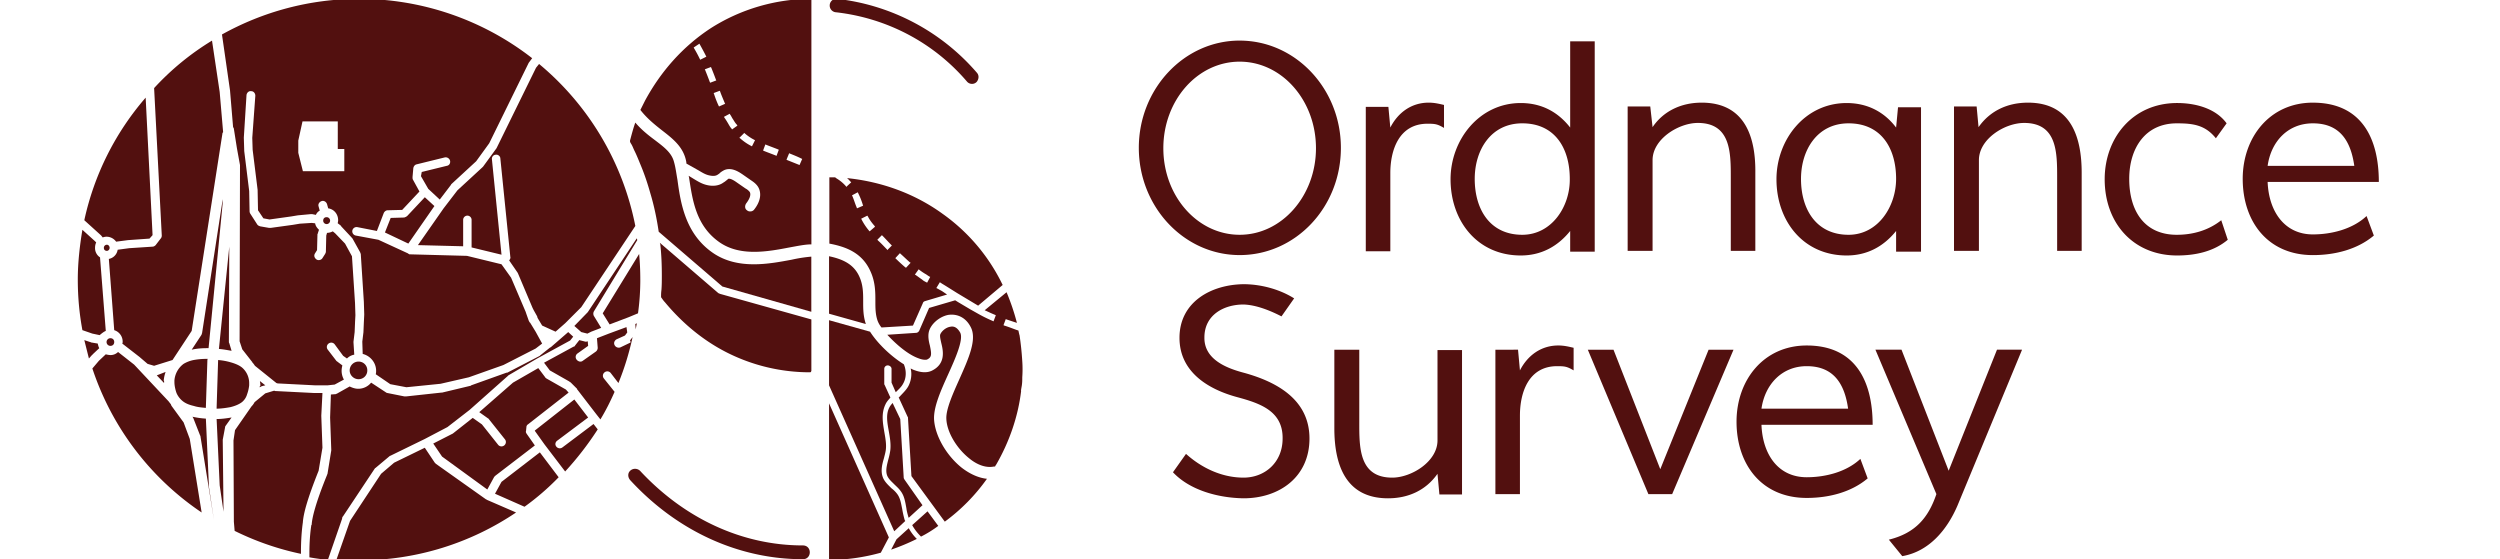
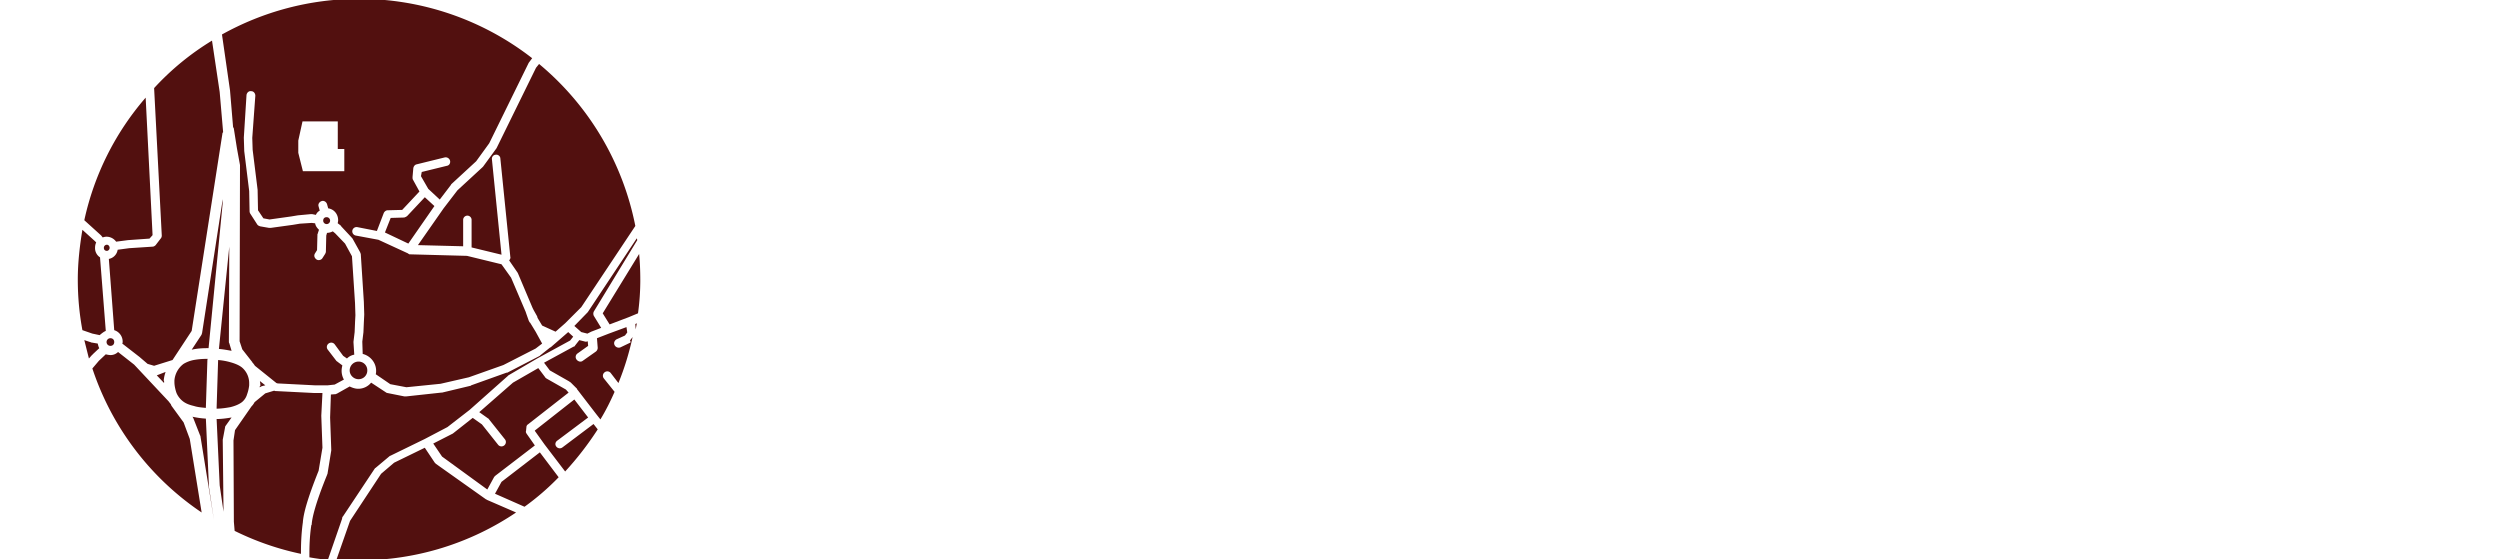
<svg xmlns="http://www.w3.org/2000/svg" width="152" height="34" viewBox="0 0 152 34" fill="none">
  <g clip-path="url(#a)" fill="#52100F">
-     <path d="M49.328 18.956v-3.353a9 9 0 0 0-1.19.186c-1.375.256-3.286.629-4.802-.42-1.678-1.163-1.958-3.05-2.145-4.424-.07-.396-.116-.768-.21-1.094-.14-.56-.605-.909-1.188-1.351-.373-.28-.793-.606-1.166-1.048-.117.326-.21.675-.303 1.025-.047.14 0 .186.07.302.07.117.116.257.186.396.14.28.257.583.373.862.233.559.42 1.118.583 1.7.233.768.396 1.56.513 2.352l3.87 3.33z" />
-     <path d="m42.526 2.655.023.046c.117.21.256.466.373.699l.023.047-.373.186-.023-.047a8 8 0 0 0-.35-.652l-.023-.046zm.699 1.42.023.047c.094.233.187.466.28.722l.023.046-.373.14-.023-.046a24 24 0 0 0-.28-.722l-.023-.047zm.56 1.49c.07.21.186.467.28.7l.023.046-.373.163-.024-.047a6 6 0 0 1-.28-.721l-.023-.047.373-.14zm.606 1.398c.07.093.116.21.186.303.07.116.14.233.233.326l.024.046-.327.233-.023-.046c-.093-.093-.163-.233-.233-.35s-.14-.232-.21-.326l-.023-.046.35-.187zm.862 1.118.023.023c.187.163.397.303.583.396l.047.023-.187.373-.046-.023a3.2 3.2 0 0 1-.676-.466l-.047-.023zm1.282.698.047.024c.233.093.49.186.723.28l.046.023-.14.372-.046-.023c-.233-.093-.49-.186-.723-.28l-.047-.023zm1.446.536.046.023c.234.094.467.187.7.303l.047.023-.164.373-.046-.023-.7-.28-.046-.023zm-8.766-3.19-.28.559c.397.512.863.885 1.306 1.234.63.489 1.236.955 1.445 1.746.024.094.047.187.047.28l.746.42c.233.139.42.255.653.302.21.046.396.046.536-.07a.3.3 0 0 0 .093-.07c.07-.07.187-.14.28-.186.443-.187.886.116 1.096.256l.536.373c.14.093.303.21.42.395.233.396.14.909-.257 1.398a.3.3 0 0 1-.233.093.27.27 0 0 1-.187-.07c-.14-.093-.14-.28-.046-.42.163-.209.326-.511.21-.698a.8.8 0 0 0-.257-.21l-.536-.372c-.163-.117-.396-.256-.513-.21a1 1 0 0 1-.14.117c-.046.046-.093.07-.163.116-.256.187-.63.233-1.002.14-.303-.07-.56-.233-.793-.373l-.303-.186c0 .047.023.07.023.117.21 1.374.42 2.934 1.865 3.935 1.26.862 2.914.559 4.243.303.513-.093.956-.186 1.329-.186V-.07c-2.168 0-4.313.629-6.131 1.793-1.702 1.118-3.031 2.632-3.987 4.402m10.093 16.487c0-.023.023-.046.023-.07v-3.12l-5.571-1.56c-.024-.024-.07-.024-.093-.047l-3.544-3.05c0 .046.023.07.023.093.07.628.093 1.257.093 1.886 0 .303 0 .582-.023.885-.023.163-.023.28-.023.442.07.093.14.21.233.303 1.026 1.234 2.261 2.282 3.707 3.027a11.2 11.2 0 0 0 5.129 1.235zm-.493 10.55c-3.66 0-7.157-1.607-9.861-4.495a.44.44 0 0 0-.35-.163.42.42 0 0 0-.373.233c-.07.163-.023.35.117.49C41.192 32.3 44.922 34 48.815 34c.28 0 .42-.21.42-.42 0-.209-.14-.418-.42-.418M50.819.745c3.1.35 5.944 1.84 7.973 4.215a.4.4 0 0 0 .303.14.38.38 0 0 0 .303-.14c.116-.163.14-.372 0-.535a13.17 13.17 0 0 0-8.51-4.495.405.405 0 0 0-.442.396.41.41 0 0 0 .373.42m4.434 31.368-.746.675-.326.629a13 13 0 0 0 1.562-.652 2.7 2.7 0 0 1-.49-.652m-3.006-15.3c-.326-.722-.955-1.048-1.841-1.235v3.494l2.238.628c-.163-.489-.163-.931-.163-1.374 0-.512 0-1.001-.234-1.513m-1.841 7.708v9.525a12 12 0 0 0 3.147-.443l.49-.931zm5.477-4.402c-.046.07-.116.117-.186.117l-1.749.116c.513.56 1.236 1.188 1.865 1.42.35.14.49.094.536.094.304-.14.304-.303.187-.862-.07-.256-.117-.535-.07-.791.093-.49.653-.978 1.212-1.072.56-.07 1.05.187 1.33.722.419.745-.117 1.933-.677 3.19-.396.886-.816 1.817-.793 2.4.024.791.607 1.793 1.4 2.421.512.42 1.048.582 1.491.49h.07a.5.5 0 0 1 .07-.117c.793-1.374 1.329-2.911 1.515-4.471-.023.116 0 .023 0 0-.023-.024.047-.326.047-.373.023-.163.023-.303.023-.466a7 7 0 0 0 0-.978 18 18 0 0 0-.163-1.56 3 3 0 0 1-.07-.303l-.14-.046c-.256-.093-.49-.187-.722-.256l-.047-.024.14-.372.047.023.63.21a13.5 13.5 0 0 0-.63-1.864l-1.33 1.095c.21.093.397.186.63.28l.047.023-.14.372-.047-.023a9 9 0 0 1-.979-.489l-.373-.21-.746-.442-.186-.116-1.586.465zm-.891 9.036c-.023-.046-.046-.07-.046-.116l-.21-3.563-.467-.978c-.07.093-.14.163-.186.256-.233.419-.14.931-.047 1.444.07.395.14.791.093 1.187a4 4 0 0 1-.116.536c-.093.372-.187.699-.07 1.001.093.21.256.35.42.513.14.14.28.256.396.419.233.303.28.675.35 1.048.023.186.07.35.116.512 0 .023.023.047.023.07l.84-.768z" />
-     <path d="M54.975 31.508a6 6 0 0 1-.117-.535c-.07-.35-.116-.676-.303-.932a1.7 1.7 0 0 0-.35-.35c-.186-.185-.396-.372-.512-.628-.163-.396-.07-.792.046-1.188.047-.186.094-.349.117-.512.047-.35-.023-.722-.093-1.118-.093-.559-.187-1.118.07-1.653.07-.163.186-.28.303-.42l-.35-.768c-.023-.023-.023-.046-.023-.093v-.885c0-.116.093-.21.21-.21s.233.094.233.21v.838l.256.583c.163-.163.35-.326.443-.513.21-.35.21-.815.047-1.187-.793-.49-1.609-1.281-2.052-1.98l-2.494-.699v3.96l3.963 8.872.676-.629c-.023 0-.047-.07-.07-.163" />
-     <path d="M60.007 29.11c-.49-.047-1.026-.28-1.539-.676-.956-.768-1.632-1.98-1.678-2.957-.023-.769.42-1.747.862-2.725.42-.931.956-2.12.723-2.538-.163-.28-.35-.396-.583-.35-.326.047-.583.326-.63.49-.023.116.024.302.07.512.117.465.28 1.257-.582 1.676-.303.14-.676.117-1.142-.07l-.14-.07c.093.373.023.793-.163 1.118-.14.233-.35.42-.537.63-.023 0-.023 0-.023.023l.536 1.164c.024.023.024.047.024.07l.21 3.54 2.028 2.77a11.4 11.4 0 0 0 2.564-2.607M56.37 17.186l-.046-.023c-.093-.047-.187-.093-.257-.163-.14-.093-.256-.186-.396-.28l-.047-.023.234-.326.023.024c.116.093.256.186.373.256.093.046.163.116.256.163l.047.023zm-1.282-.908-.046-.023a11 11 0 0 1-.583-.536l-.024-.023.28-.303.047.047c.21.186.373.35.56.512l.046.023zm-1.142-1.071-.023-.047c-.164-.163-.327-.349-.513-.512l-.07-.07.28-.28.07.07c.163.163.326.35.489.513l.047.046zm-1.072-1.141-.024-.024a3.6 3.6 0 0 1-.443-.652l-.046-.093.373-.186.046.07c.093.186.233.373.397.559l.023.046zm-.77-1.398-.023-.07c-.093-.209-.163-.465-.257-.675l-.023-.046.35-.187.023.047q.175.35.28.699l.023.07zm5.199.327c-1.702-1.235-3.73-1.957-5.805-2.166.093.07.163.163.233.233l.023.023-.303.28-.023-.047a2.3 2.3 0 0 0-.56-.466l-.093-.07h-.35v4.029c.98.186 1.982.536 2.495 1.677.303.652.303 1.28.303 1.816 0 .42 0 .815.14 1.211.047.116.117.256.233.396l1.912-.116.606-1.374c.023-.07.07-.094.14-.117l1.329-.396c-.14-.093-.233-.163-.35-.233-.093-.046-.163-.093-.256-.14l-.047-.023.21-.349.046.023c.094.07.187.117.257.163.116.07.746.466.746.466l1.282.769 1.492-1.258-.07-.14a11.3 11.3 0 0 0-3.59-4.191m-.909 18.094-.933.838c.14.257.326.49.536.699a7 7 0 0 0 1.05-.652zm36.159-16.814c-1.958 0-2.89-1.537-2.89-3.4 0-1.746.978-3.376 2.89-3.376 2.005 0 2.89 1.537 2.89 3.376.024 1.677-1.095 3.4-2.89 3.4m2.914-6.52c-.746-.955-1.748-1.49-3.007-1.49-2.518 0-4.266 2.235-4.266 4.634 0 2.538 1.631 4.634 4.266 4.634 1.235 0 2.238-.536 3.007-1.49V15.3h1.492V2.515h-1.492zm7.993-1.514c-1.212 0-2.308.49-2.984 1.49l-.14-1.257h-1.375v8.78h1.515v-5.52c0-1.28 1.585-2.259 2.751-2.259 2.028 0 2.005 1.84 2.005 3.377v4.401h1.492v-4.75c.023-2.096-.583-4.262-3.264-4.262m17.957 15.021-2.938 7.358-2.867-7.358h-1.586l3.707 8.78c-.489 1.443-1.282 2.374-2.891 2.77l.816 1.002c1.632-.28 2.728-1.607 3.357-3.074l3.917-9.455v-.023zm-46.046-6.987c-2.564 0-4.64-2.352-4.64-5.263s2.076-5.263 4.64-5.263c2.565 0 4.64 2.352 4.64 5.263 0 2.888-2.075 5.263-4.64 5.263m0-11.807c-3.38 0-6.131 2.935-6.131 6.521s2.75 6.52 6.131 6.52c3.404 0 6.155-2.91 6.155-6.52 0-3.586-2.751-6.52-6.155-6.52M87.4 26.78c0 1.282-1.586 2.26-2.752 2.26-2.028 0-2.004-1.84-2.004-3.377v-4.401h-1.516v4.774c0 2.095.606 4.261 3.264 4.261 1.236 0 2.308-.489 3.007-1.49l.117 1.257h1.375v-8.78H87.4zm13.545 1.747-2.844-7.265h-1.562l3.683 8.78h1.446l3.73-8.78h-1.515zm6.152-3.679c.209-1.467 1.235-2.585 2.751-2.585 1.655 0 2.308 1.095 2.517 2.585zm2.751-3.842c-2.611 0-4.267 2.095-4.267 4.634 0 2.585 1.516 4.634 4.267 4.634 1.305 0 2.681-.326 3.706-1.188l-.443-1.187c-.839.791-2.121 1.117-3.263 1.117-1.726 0-2.681-1.373-2.751-3.19h6.76c0-2.655-1.049-4.82-4.009-4.82M87.795 6.38c-.303-.07-.583-.139-.933-.139-1.049 0-1.865.606-2.331 1.514l-.117-1.258H83.04v8.78h1.492v-4.751c0-1.42.536-3.004 2.261-3.004.466 0 .606.023 1.003.256zm50.077 3.704c.21-1.49 1.236-2.585 2.751-2.585 1.655 0 2.308 1.094 2.518 2.585zm2.751-3.843c-2.611 0-4.266 2.096-4.266 4.634 0 2.585 1.515 4.635 4.266 4.635 1.305 0 2.681-.326 3.707-1.188l-.443-1.188c-.84.792-2.122 1.118-3.264 1.118-1.725 0-2.681-1.397-2.751-3.19h6.761c0-2.655-1.049-4.82-4.01-4.82M75.606 22.659c-1.05-.28-2.401-.815-2.378-2.143 0-1.374 1.189-2.002 2.378-2.002.77.023 1.632.372 2.308.722l.77-1.095c-.887-.559-2.03-.862-3.078-.862-1.958.024-3.893 1.072-3.893 3.26 0 2.05 1.701 3.121 3.52 3.61 1.375.373 2.774.839 2.75 2.515 0 1.444-1.072 2.376-2.377 2.376-1.306 0-2.541-.582-3.497-1.444l-.793 1.118c1.05 1.117 2.798 1.56 4.29 1.583 2.191 0 4.01-1.304 4.01-3.633 0-2.352-1.959-3.446-4.01-4.005m16.806-.139-.116-1.258H90.92v8.78h1.492v-4.775c0-1.42.536-3.004 2.262-3.004.466 0 .606.023 1.002.256v-1.374c-.303-.07-.583-.14-.932-.14-1.05 0-1.865.606-2.332 1.514m39.936-8.244c-1.982 0-2.891-1.467-2.891-3.4 0-1.84.956-3.376 2.891-3.376.979 0 1.725.093 2.377.908l.653-.908c-.676-.932-1.935-1.235-3.007-1.235-2.704 0-4.406 2.12-4.406 4.635 0 2.654 1.725 4.634 4.406 4.634 1.096 0 2.215-.233 3.077-.955l-.396-1.188c-.793.63-1.749.885-2.704.885m-19.956 0c-1.958 0-2.891-1.537-2.891-3.4 0-1.746.98-3.376 2.891-3.376 2.005 0 2.891 1.537 2.891 3.376 0 1.677-1.096 3.4-2.891 3.4m2.891-6.52c-.723-.955-1.748-1.49-3.007-1.49-2.541 0-4.267 2.235-4.267 4.634 0 2.538 1.632 4.634 4.267 4.634 1.235 0 2.238-.536 3.007-1.49V15.3h1.515V6.52H115.4zm8.019-1.514c-1.235 0-2.307.49-3.007 1.49l-.116-1.257h-1.376v8.78h1.515v-5.52c0-1.28 1.562-2.259 2.751-2.259 2.029 0 2.005 1.84 2.005 3.377v4.401h1.492v-4.75c0-2.096-.606-4.262-3.264-4.262" />
    <path fill-rule="evenodd" clip-rule="evenodd" d="M19.65 13.414a.21.21 0 1 0 .42 0 .21.21 0 0 0-.21-.21c-.14 0-.21.093-.21.21m-5.665-7.918.187 2.236c.023.023.046.07.046.093l.187 1.187.187 1.025v.047l-.024 10.665.163.49.583.745c.024.023.024.023.024.046.07.07.116.14.163.21l1.305 1.048.07.023 2.261.116h.793l.42-.046.56-.303a1.1 1.1 0 0 1-.14-.535c0-.117.023-.233.046-.326l-.28-.21-.023-.023c-.023 0-.023-.024-.047-.024l-.536-.698a.26.26 0 0 1 .047-.373.263.263 0 0 1 .373.047l.513.698.233.163a.82.82 0 0 1 .443-.233l-.047-.745v-.046l.07-.582.023-.56v-.023l.024-.442-.024-.745-.186-2.841-.42-.769-.606-.629-.14-.116a.8.8 0 0 1-.35.093l-.046.163-.023.978c0 .047-.024.093-.047.14l-.163.256c-.07.116-.257.163-.373.07-.117-.093-.164-.233-.07-.373l.116-.186.024-.955c0-.023 0-.023.023-.046v-.024l.07-.21c-.117-.116-.21-.232-.233-.395l-.21-.024-.723.047-.42.07-1.352.186h-.093l-.536-.093c-.07-.023-.14-.046-.187-.116l-.42-.652a.3.3 0 0 1-.046-.14l-.023-1.234-.303-2.446V9.13l-.023-.745V8.36l.163-2.585c.023-.14.14-.256.28-.232.163 0 .256.14.256.279l-.186 2.562.023.722.303 2.445v.046l.023 1.188.327.489.373.07 1.328-.186.42-.07h.023l.746-.07h.07l.233.046a.5.5 0 0 1 .233-.256l-.07-.256c-.046-.14.047-.28.187-.326s.28.047.327.186l.07.256c.35.047.605.35.605.723 0 .07-.023.14-.023.186l.187.14v.023s.023 0 .023.023l.63.675c.023.024.023.047.046.047l.466.838c.024.047.024.07.047.117l.187 2.91.023.746v.046l-.023.466-.024.56v.023l-.07.582.024.745c.466.116.816.535.816 1.024 0 .07 0 .14-.024.21l.886.606.98.186 2.074-.21 1.725-.396 2.098-.745 1.959-1.001.396-.303-.396-.722-.327-.536-.023-.023-.023-.023-.047-.093-.14-.396-.047-.14-.885-2.072-.583-.816-2.098-.512-3.474-.093h-.023c-.024 0-.024-.023-.047-.023s-.023 0-.023-.024l-1.819-.838-1.375-.256a.263.263 0 0 1-.21-.303.263.263 0 0 1 .303-.21l1.19.234.419-1.095c.046-.093.14-.163.233-.163l.886-.023 1.049-1.118-.396-.722c-.024-.047-.024-.093-.024-.163l.047-.536c.023-.116.093-.21.21-.233l1.702-.419a.28.28 0 0 1 .326.21c.023.14-.047.28-.21.303l-1.515.372-.047.256.443.769.7.652.675-.885.024-.047 1.515-1.397.793-1.094 2.378-4.844.023-.047.21-.28A17.1 17.1 0 0 0 21.842-.07c-3.03 0-5.875.792-8.346 2.166zM38.65 20.027c.024-.116.047-.256.07-.372l-.093.046zM9.836 14.322c0 .07-.024.14-.07.186l-.303.396c-.047.047-.117.093-.187.093l-1.422.093-.7.094a.67.67 0 0 1-.536.559l.327 4.331a.73.73 0 0 1 .513.699c0 .046 0 .07-.024.116l1.05.815.49.42.395.116 1.12-.35 1.165-1.77 1.865-11.97c0-.046.023-.092.047-.116l-.21-2.445-.466-3.12a16.2 16.2 0 0 0-3.52 2.887zm25.9 4.658q-.035.035 0 0l-.816.838.42.372.373.094.233-.117.606-.233-.443-.722a.3.3 0 0 1 0-.28l2.635-4.33c0-.047-.024-.07-.024-.117zm.35 6.8-1.888 1.42a.263.263 0 0 1-.373-.046c-.094-.117-.07-.28.07-.373l1.864-1.397-.839-1.095-2.4 1.886v.024l.582.815 1.259 1.653a19 19 0 0 0 1.981-2.562zm-6.458 3.982.42-.769.07-.07 2.401-1.84-.49-.698c-.046-.07-.07-.117-.046-.186l.023-.233c0-.07.047-.14.093-.163l2.472-1.933-.164-.186-1.189-.676c-.023-.023-.07-.046-.07-.07l-.42-.558-1.538.884-2.051 1.794.49.349c.023.023.046.023.07.046l1.002 1.258c.093.116.07.28-.047.373a.263.263 0 0 1-.373-.047l-.98-1.234-.559-.396-1.212.955-.047.023-1.142.582.536.792zM6.712 21.029c.14 0 .233-.093.233-.233s-.093-.233-.233-.233a.233.233 0 0 0-.233.233c0 .14.116.233.233.233m4.826 5.659-.373-1.002-.747-1.024c0-.024-.023-.047-.023-.07-.046-.07-.093-.117-.14-.186L8.157 22.17l-.979-.769a.65.65 0 0 1-.466.187 1.2 1.2 0 0 1-.28-.047l-.42.396-.396.466a16.98 16.98 0 0 0 6.644 8.756zm-1.586-3.54a2.2 2.2 0 0 1 .117-.536l-.536.21.443.466v-.14zm19.653 7.243-.023-.024h-.024l-3.054-2.166-.07-.07-.606-.908-1.865.909-.792.675-1.889 2.864L20.466 34c.443.047.91.07 1.376.07 3.52 0 6.807-1.071 9.535-2.911zM5.639 21.54l.397-.372c-.047-.07-.07-.187-.094-.28l-.42-.07-.023-.023h-.023l-.35-.116.28 1.117.187-.21c.023-.023.046-.023.046-.046m1.026-6.474c0-.093-.07-.186-.163-.186a.184.184 0 0 0-.187.186c0 .117.07.187.187.187.07 0 .163-.07.163-.187m-.233 5.054-.35-4.472a.67.67 0 0 1-.303-.582c0-.116.024-.233.07-.326l-.093-.093-.746-.675c-.163.978-.28 2.002-.28 3.027q0 1.572.28 3.074l.606.21.443.093c.14-.117.256-.21.373-.256m-.303-5.822q.035 0 0 0l.023.023.093.116a.7.7 0 0 1 .234-.046.73.73 0 0 1 .582.303l.723-.094 1.306-.093.186-.21-.42-8.36a16.8 16.8 0 0 0-3.73 7.453zm4.476 8.942c0 .186.047.42.117.629.07.186.21.372.35.489.186.163.419.256.722.326.21.07.466.093.723.116v-.046l.093-2.888c0-.023.023-.023.023-.046h-.046a4.3 4.3 0 0 0-.816.07 1.9 1.9 0 0 0-.607.232 1.39 1.39 0 0 0-.56 1.025zm2.098 6.334-.186-4.122a5 5 0 0 1-.816-.116c.023.023.023.047.046.07l.42 1.071c.023.023.023.047.023.07l.816 5.053-.303-2.002zM38.93 17c0-.536-.023-1.048-.07-1.56l-2.215 3.61.42.675 1.166-.443.56-.233c.093-.675.14-1.35.14-2.049m-25.248 8.99a.18.18 0 0 1 .047-.117l.35-.49c-.28.047-.607.094-.91.094l.187 4.029.233 1.606-.047-4.331v-.047zm4.616 7.521c0-.652.047-1.28.117-1.77v-.023c.046-.512.256-1.35.956-3.097l.233-1.398-.07-1.932v-.024l.07-1.374h-.537l-2.284-.116h-.047l-.07-.024-.536.163-.653.536a1 1 0 0 1-.186.256l-1.003 1.444-.093.629.023 4.937.047.559a17 17 0 0 0 4.033 1.397zm12.193-4.215-.396.722 1.795.792a15.3 15.3 0 0 0 2.075-1.793l-1.143-1.514zm-9.652 2.12 1.935-2.912c.024-.023.024-.046.047-.046l.862-.722c.024-.024.047-.024.047-.024l2.098-1.024 1.376-.722 1.352-1.048 2.308-2.05.046-.046 1.749-1.025 2.005-1.094.186-.233-.303-.28-.536.466-.536.466h-.023l-.583.466s-.024 0-.024.023l-.023.023-1.982 1.025h-.046l-2.145.768-.023.024-1.749.419h-.046l-2.145.233h-.093l-1.05-.21a.2.2 0 0 1-.093-.046l-.886-.583a1 1 0 0 1-.792.373c-.187 0-.373-.07-.513-.14l-.746.42c-.023.023-.07.023-.093.046l-.303.023-.047 1.398.07 1.956v.046l-.233 1.444-.023.024v.023c-.723 1.77-.91 2.631-.933 3.004 0 .023 0 .023-.023.046-.07.443-.117 1.048-.117 1.677v.28c.373.07.746.116 1.12.163l.862-2.492c.023-.117.023-.14.046-.14m-7.53-10.2c.257.022.513.069.77.115l-.14-.465c-.024-.023-.024-.07-.024-.093l.024-5.776zm11.447-8.082a.5.5 0 0 1-.187.093l-.816.024-.35.885 1.423.675 1.585-2.282-.583-.536zm13.543 7.71-.583.279a.284.284 0 0 1-.35-.14c-.07-.14 0-.28.117-.35l.513-.232.14-.186-.047-.326-1.073.396-.722.28.046.581a.29.29 0 0 1-.116.233l-.793.559c-.116.093-.28.047-.373-.07a.26.26 0 0 1 .047-.372l.653-.466-.024-.28c-.046.024-.093.024-.14.024l-.373-.093-.256.326c-.023.046-.047.07-.093.07l-1.795.977.35.466 1.188.676c.024.023.047.046.07.046l.397.396v.023l1.165 1.514.257.326c.326-.536.606-1.094.862-1.677l-.653-.815a.26.26 0 0 1 .047-.372.263.263 0 0 1 .373.046l.466.606c.373-.909.653-1.84.863-2.795l-.163.21c.07.093.023.14 0 .14M15.01 24.01c.07-.187.117-.373.14-.583v-.093a1.25 1.25 0 0 0-.373-.931c-.163-.163-.42-.28-.746-.373a3.8 3.8 0 0 0-.77-.14v.024L13.17 24.8v.047c.28 0 .583-.047.84-.093.28-.07.512-.163.699-.303a.95.95 0 0 0 .303-.442m17.648-4.774.023.093.28.466.816.372.583-.512.979-.978 3.287-4.937a17.1 17.1 0 0 0-5.852-9.85l-.186.232-2.378 4.844-.023.046-.816 1.118-.047.047-1.515 1.397-.84 1.095-1.561 2.235 2.75.07v-1.607c0-.14.117-.256.257-.256s.256.116.256.256v1.677l1.819.442-.583-5.798a.246.246 0 0 1 .233-.28c.14-.023.28.093.28.233l.606 5.985c.023.07-.023.14-.07.21l.513.745.023.046.886 2.096.07.14zm-20.422 1.14-.583.886c.303-.07.63-.093.956-.093h.07l.862-8.85v-.21l-1.258 8.151c-.024.047-.024.093-.047.117m9.558 2.679a.527.527 0 0 0 .536-.536.527.527 0 0 0-.536-.535.54.54 0 0 0-.536.535c0 .303.256.536.536.536m-6.015.489.07-.023a.2.2 0 0 1 .094-.047l.186-.047-.326-.256c0 .07.023.117.023.187v.116c-.047.023-.047.047-.047.07m5.153-14.485h-.397V7.382h-2.145l-.256 1.165v.745l.28 1.118h2.518z" />
  </g>
</svg>